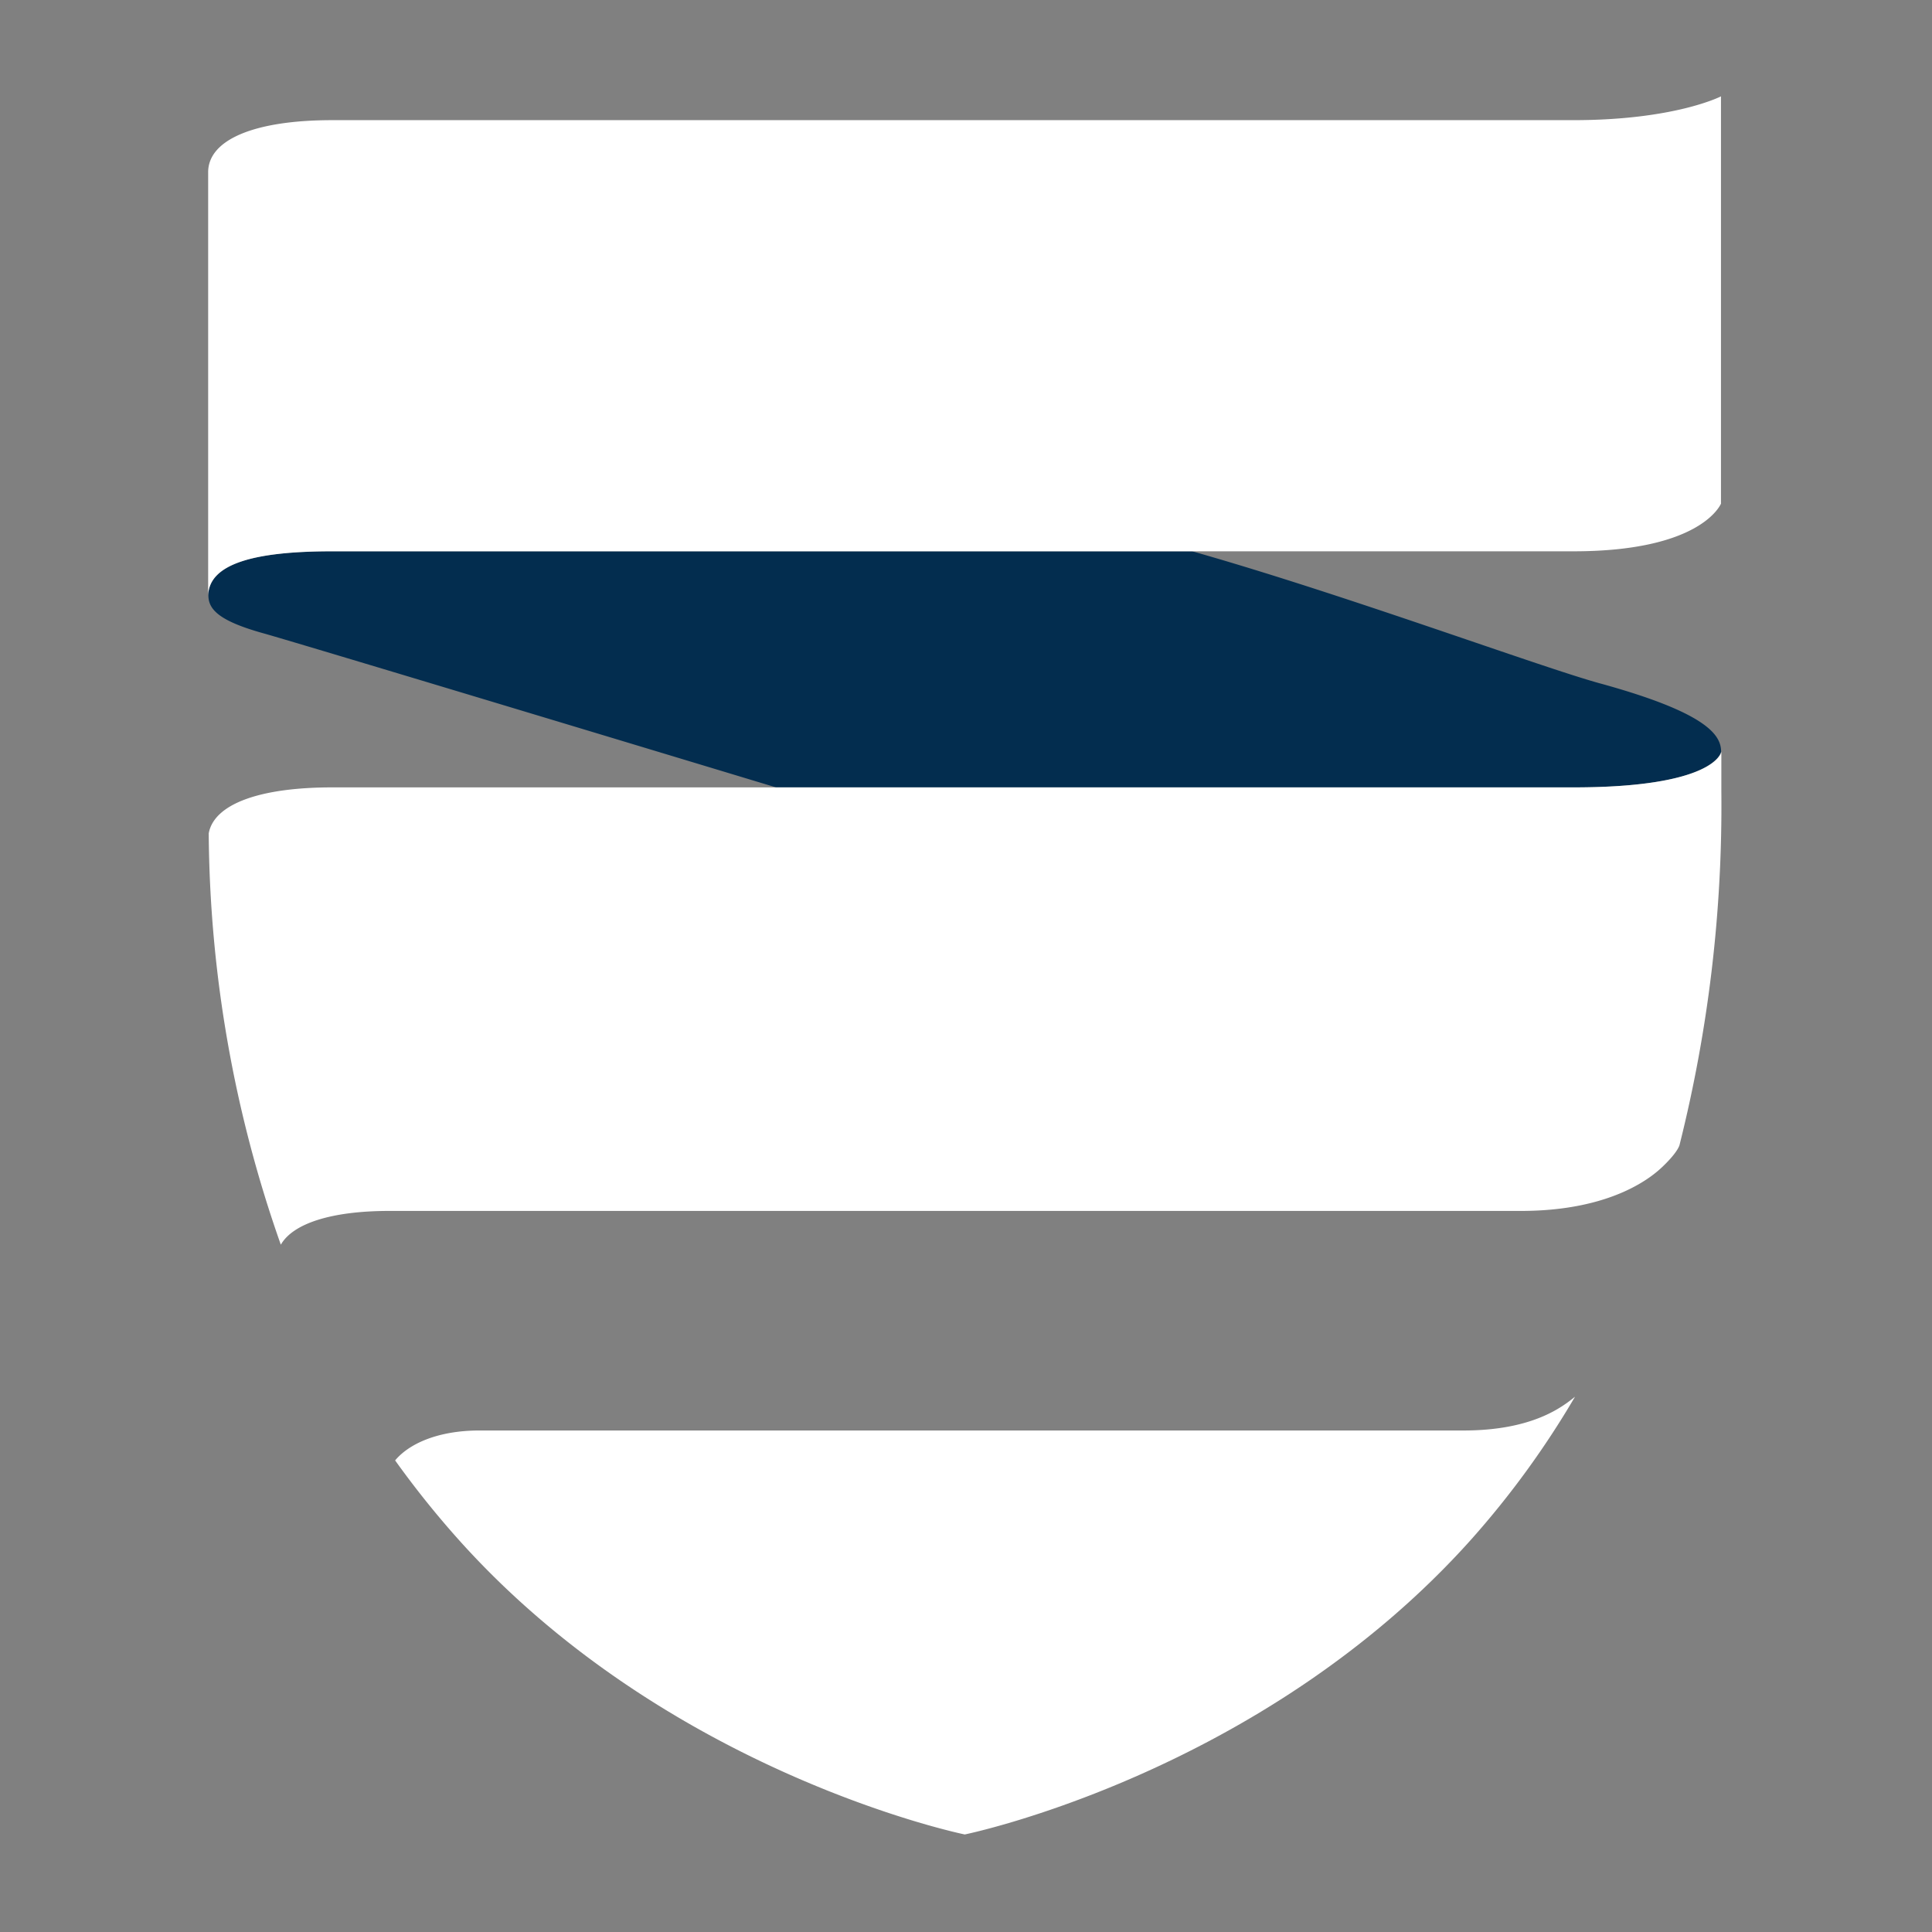
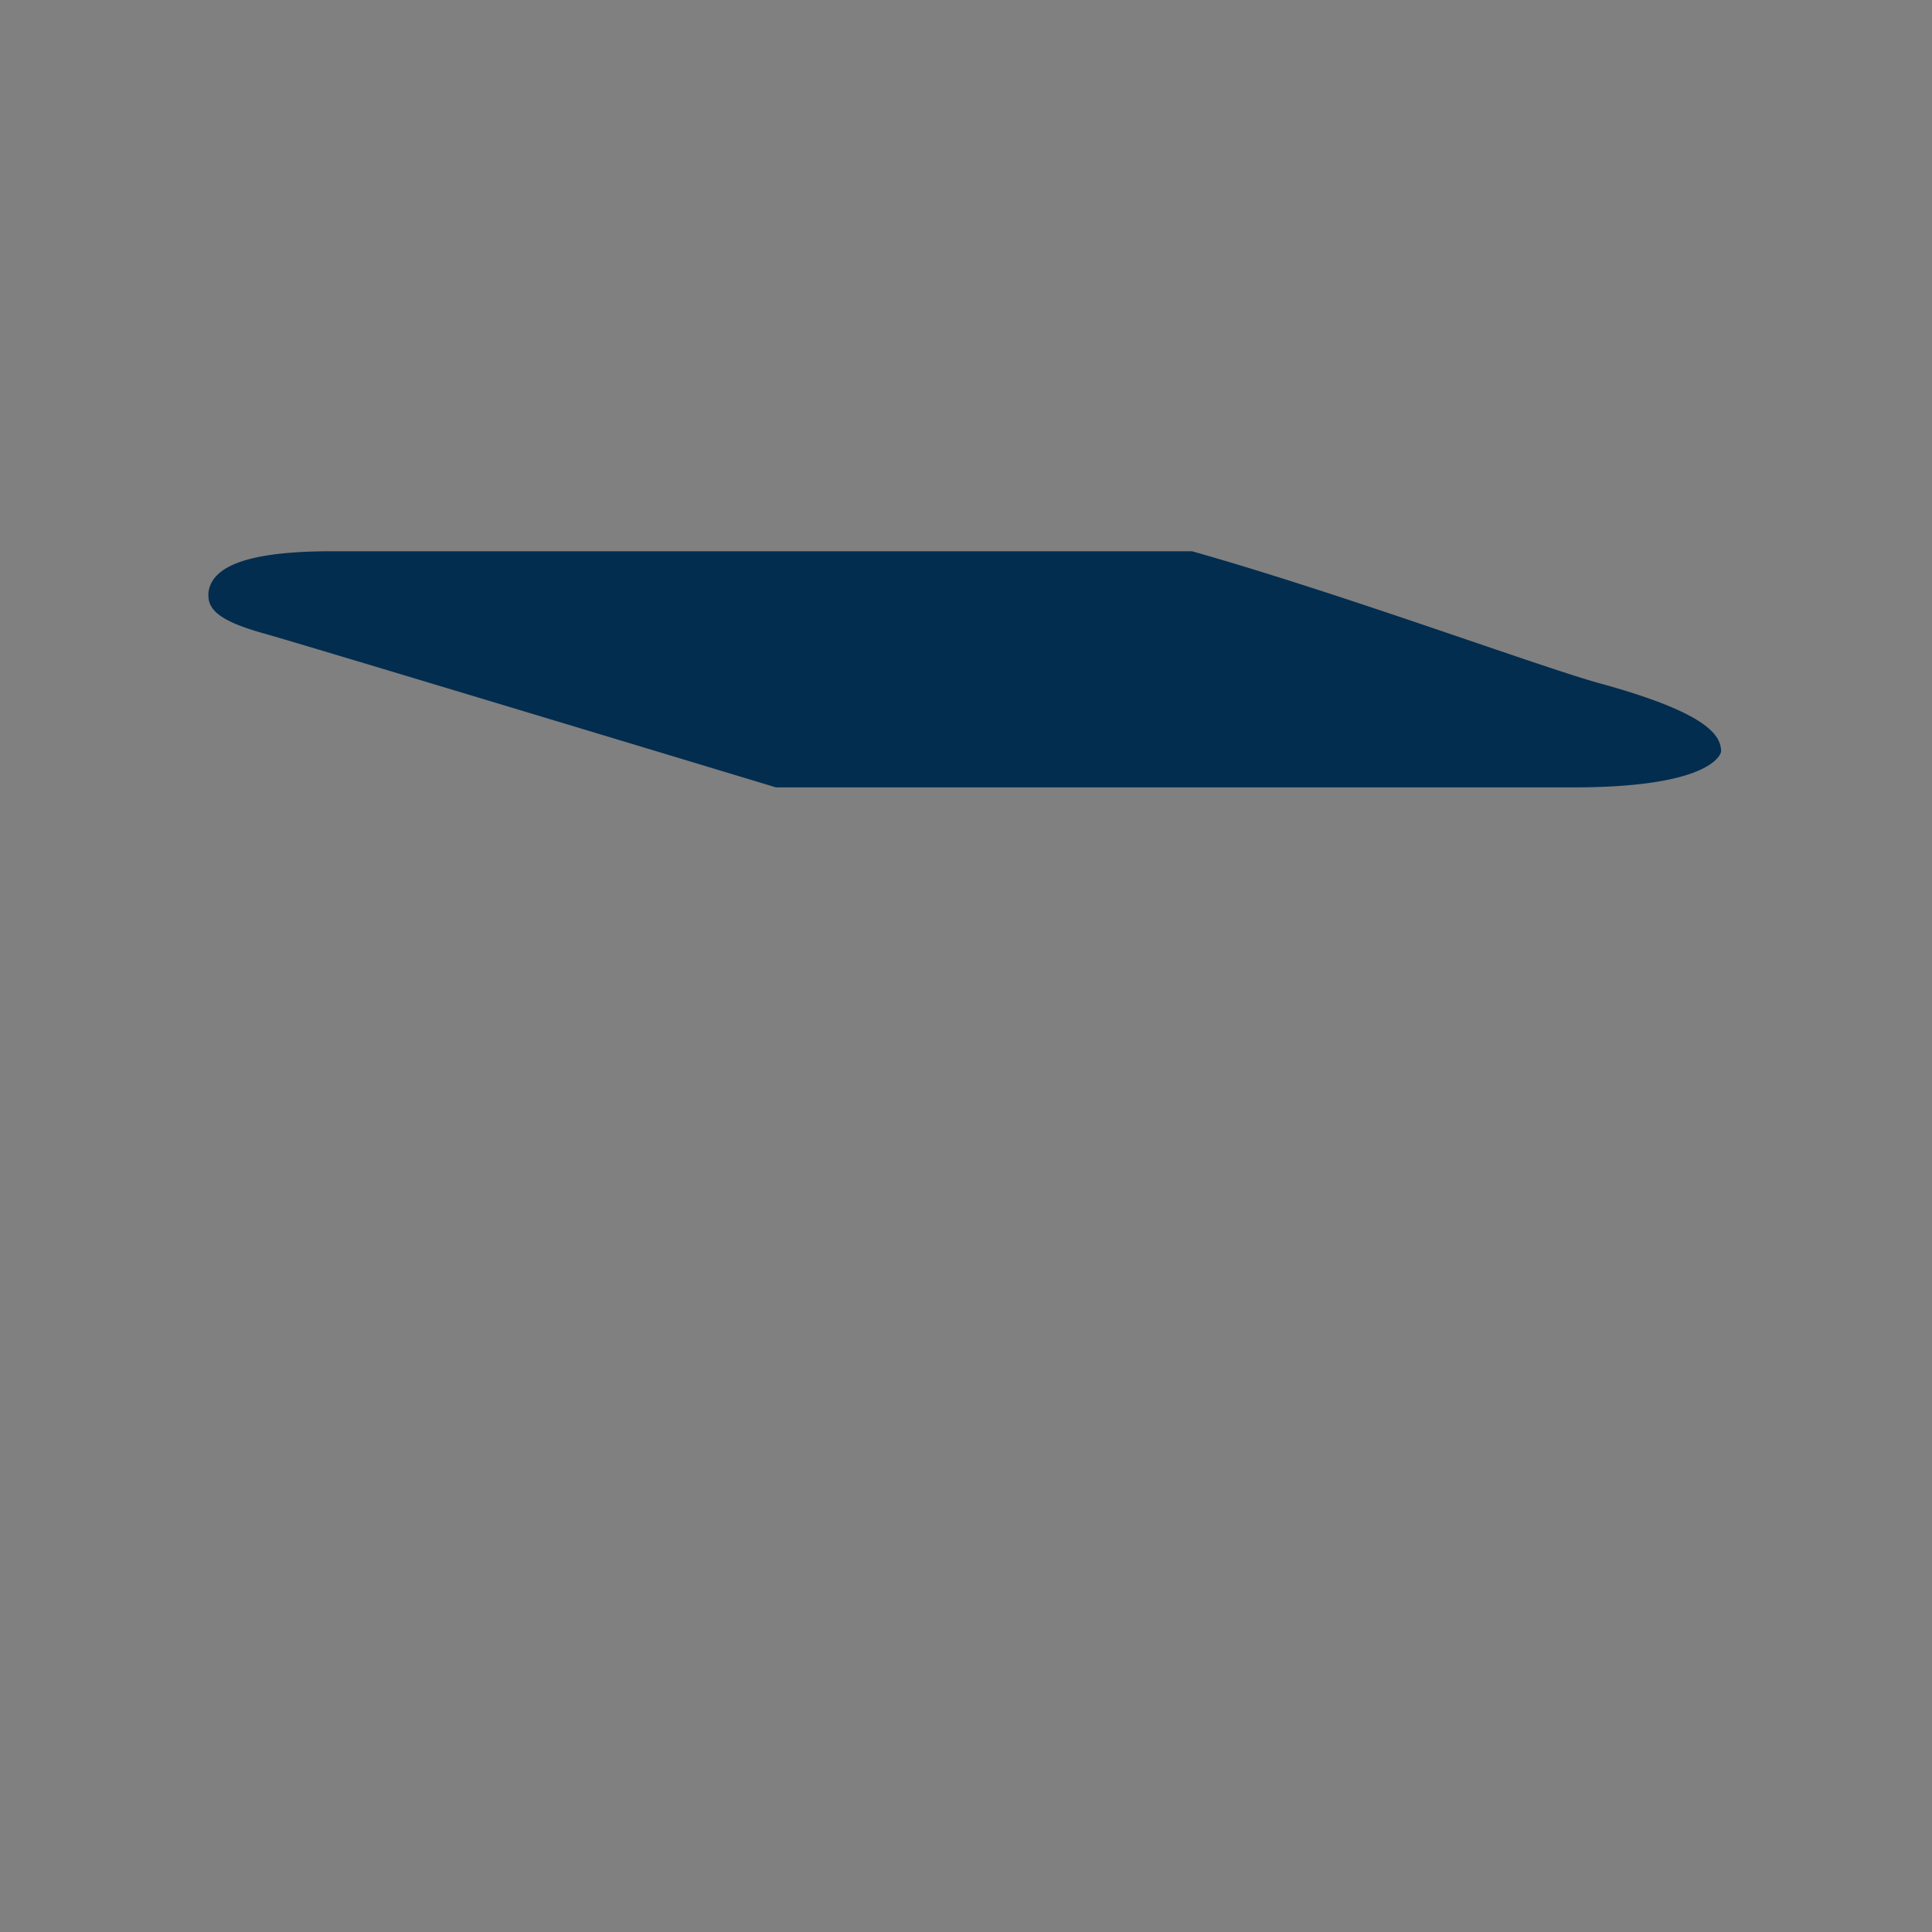
<svg xmlns="http://www.w3.org/2000/svg" width="31" height="31" fill="none">
  <rect width="100%" height="100%" fill="#808080" stroke="none" />
  <path d="M25.671 10.965c-.98-.27-4.1-1.428-6.544-2.12H5.33c-1.208 0-1.934.188-1.986.67v.025a.039.039 0 000 .016c0 .233.193.414.887.607.566.157 8.22 2.471 8.22 2.471h12.796c2.168 0 2.358-.511 2.369-.574-.001-.258-.207-.618-1.944-1.095z" fill="#032D4F" />
-   <path d="M5.33 1.928c-1.252 0-1.99.315-1.99.835v6.806c0-.523.738-.723 1.99-.723h19.916c2.032 0 2.352-.734 2.368-.764V1.546s-.737.382-2.368.382H5.329zm.918 17.502h18.155c1.49 0 2.127-.569 2.276-.712.255-.244.271-.35.271-.35.465-1.855.69-3.762.67-5.674v-.637c0 .044-.166.577-2.37.577H5.33c-1.174 0-1.897.271-1.981.738.016 2.249.407 4.48 1.157 6.6.195-.341.813-.542 1.742-.542zm17.364 5.265a14.342 14.342 0 001.66-2.284c-.202.162-.677.542-1.79.542H7.695c-.672 0-1.133.214-1.355.48.314.439.651.86 1.01 1.262 3.369 3.77 8.13 4.74 8.13 4.74s4.764-.97 8.132-4.74z" fill="#fff" />
</svg>